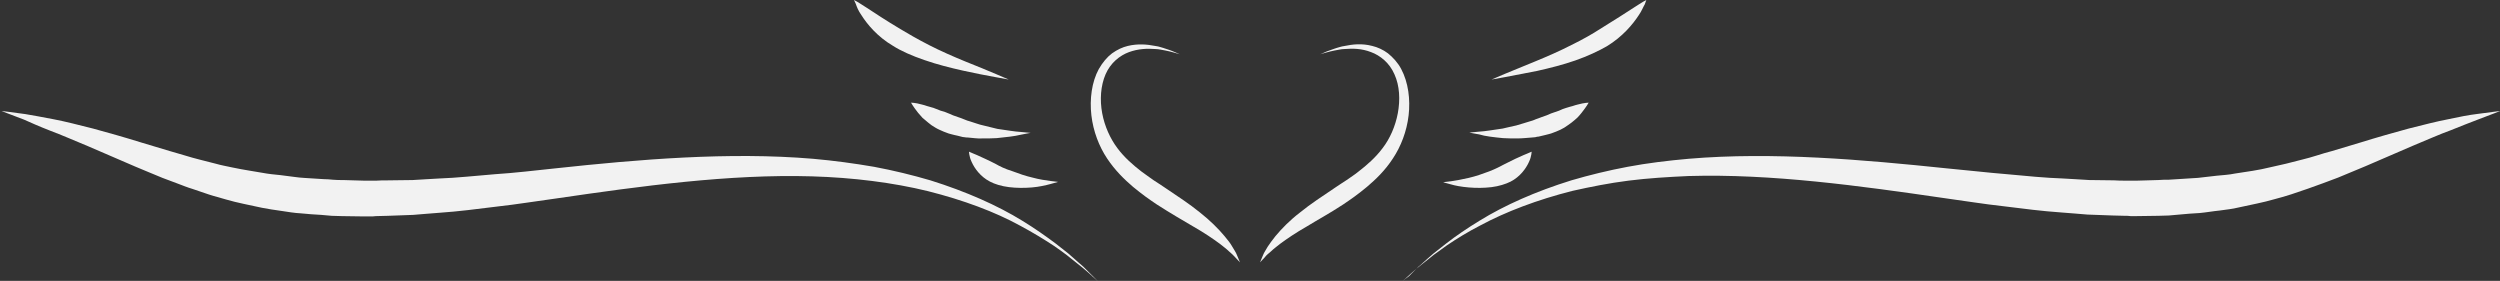
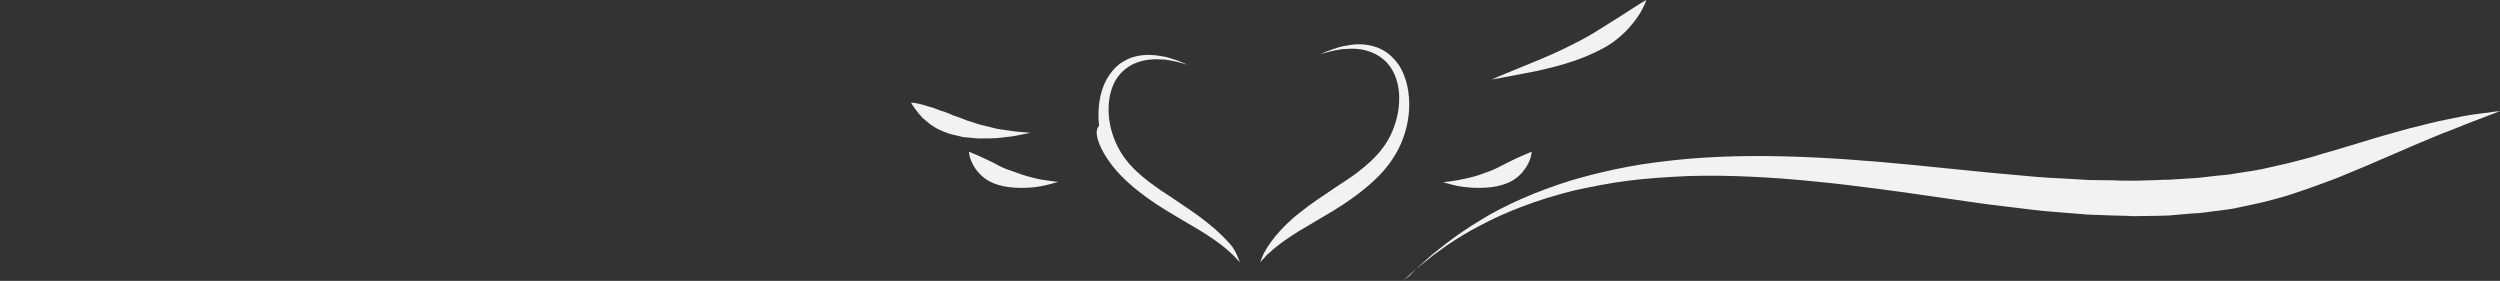
<svg xmlns="http://www.w3.org/2000/svg" version="1.1" id="Layer_1" x="0px" y="0px" width="810.9px" height="91.1px" viewBox="0 0 810.9 91.1" style="fill:#f2f2f2; enable-background:new 0 0 810.9 91.1;" xml:space="preserve">
  <rect x="0" y="0" width="810.9" height="91.1" fill="#333333" stroke="none" />
  <g>
-     <path d="M16.3,42.4c3.5,1.3,7.6,3.1,12.2,5c4.6,2,9.7,4.2,15.3,6.6c2.8,1.2,5.8,2.4,8.9,3.7c1.6,0.6,3.2,1.2,4.8,1.8   c1.6,0.6,3.3,1.3,5,1.8c1.7,0.6,3.5,1.2,5.3,1.8c1.8,0.6,3.6,1,5.5,1.6c3.7,1.1,7.7,1.8,11.7,2.7c2,0.4,4.1,0.7,6.2,1   c2.1,0.3,4.2,0.7,6.4,0.8c2.2,0.2,4.3,0.4,6.6,0.5c1.1,0.1,2.2,0.2,3.4,0.3c1.1,0,2.3,0.1,3.4,0.1c2.3,0,4.7,0.1,7.1,0.1   c0.6,0,1.2,0,1.9,0c0.6,0,1.3,0,1.9-0.1c1.3,0,2.6-0.1,3.9-0.1c2.7-0.1,5.4-0.2,8.2-0.3c2.8-0.2,5.7-0.5,8.7-0.7   c5.9-0.4,12.1-1.2,18.5-2c6.4-0.7,13-1.8,19.7-2.7c26.7-3.9,55.7-7.9,82.5-7.1c6.7,0.2,13.2,0.7,19.5,1.5   c6.3,0.8,12.4,1.9,18.1,3.3c11.5,2.9,21.7,6.7,29.9,11.2c4.1,2.2,7.7,4.4,10.9,6.5c1.6,1.1,3,2.1,4.3,3.1c1.3,1,2.5,2,3.5,2.8   c0.5,0.4,1,0.8,1.5,1.2c0.5,0.4,0.9,0.8,1.3,1.1c0.8,0.7,1.5,1.3,2,1.8c1.1,1,1.7,1.5,1.7,1.5s-0.5-0.5-1.6-1.6   c-0.5-0.5-1.2-1.2-1.9-1.9c-0.4-0.4-0.8-0.8-1.2-1.2c-0.5-0.4-0.9-0.8-1.5-1.3c-1-0.9-2.2-1.9-3.4-3c-1.3-1-2.7-2.1-4.2-3.3   c-3.1-2.3-6.6-4.8-10.7-7.3c-8.1-5-18.3-9.5-29.8-13.1c-5.8-1.7-11.9-3.2-18.3-4.4c-6.4-1.1-13-2-19.8-2.6   c-27.2-2.3-56.6,0.2-83.5,3.1c-6.7,0.7-13.3,1.5-19.6,1.9c-6.3,0.5-12.4,1.2-18.3,1.4c-2.9,0.2-5.8,0.3-8.5,0.5   c-2.8,0-5.4,0.1-8,0.1c-1.3,0-2.6,0-3.8,0.1c-0.6,0-1.2,0-1.9,0c-0.6,0-1.2,0-1.8,0c-2.4-0.1-4.7-0.1-6.9-0.2c-1.1,0-2.2,0-3.3-0.1   c-1.1-0.1-2.2-0.2-3.2-0.2c-2.1-0.1-4.2-0.3-6.3-0.4c-2.1-0.1-4.1-0.5-6.1-0.7c-2-0.3-4-0.4-5.9-0.7c-3.9-0.7-7.6-1.2-11.3-2   c-1.8-0.4-3.6-0.7-5.3-1.2c-1.7-0.4-3.5-0.9-5.1-1.3c-1.7-0.4-3.3-0.9-5-1.4c-1.6-0.5-3.2-0.9-4.8-1.4c-3.1-0.9-6.1-1.8-9-2.7   c-5.8-1.8-11.1-3.3-15.9-4.6c-4.8-1.2-9-2.3-12.7-3c-3.7-0.7-6.8-1.3-9.3-1.7c-5-0.7-7.7-1-7.7-1s2.5,1,7.3,2.8   C9.8,39.7,12.7,41,16.3,42.4z" />
-     <path d="M359.1,51.4c2.6,3.9,5.6,6.8,8.4,9.2c1.4,1.2,2.8,2.2,4.1,3.2c1.3,0.9,2.5,1.8,3.6,2.5c4.5,2.9,8.5,5.2,11.9,7.2   c3.5,2,6.3,3.9,8.6,5.6c1.1,0.9,2.1,1.6,2.9,2.4c0.8,0.7,1.5,1.3,2,1.9c1,1.1,1.6,1.7,1.6,1.7s-0.3-0.8-1-2.4   c-0.3-0.8-0.9-1.7-1.5-2.7c-0.6-1.1-1.5-2.2-2.5-3.4c-2-2.4-4.7-5.1-8-7.7c-3.3-2.7-7.3-5.3-11.6-8.2c-1.1-0.7-2.2-1.5-3.5-2.3   c-1.2-0.9-2.6-1.8-3.9-2.8c-2.7-2.1-5.5-4.5-7.8-7.6c-2.3-3.1-4.1-7-4.9-11.3c-0.8-4.3-0.5-8.9,1.1-12.6c1.6-3.7,4.6-6.1,7.6-7.2   c3-1.1,6-1.2,8.5-1c0.6,0,1.2,0.1,1.8,0.2c0.6,0.1,1.1,0.2,1.6,0.3c1,0.2,1.8,0.4,2.5,0.6c1.4,0.4,2.1,0.6,2.1,0.6   s-0.7-0.3-2.1-0.9c-0.7-0.3-1.5-0.6-2.5-0.9c-0.5-0.2-1-0.3-1.6-0.5c-0.6-0.2-1.1-0.3-1.8-0.4c-2.5-0.5-5.6-0.8-8.9,0   c-1.7,0.4-3.4,1.2-5.1,2.4c-1.6,1.2-3.1,3-4.3,5.1c-2.3,4.2-3,9.8-2.4,15C354.6,42.6,356.5,47.5,359.1,51.4z" />
+     <path d="M359.1,51.4c2.6,3.9,5.6,6.8,8.4,9.2c1.4,1.2,2.8,2.2,4.1,3.2c1.3,0.9,2.5,1.8,3.6,2.5c4.5,2.9,8.5,5.2,11.9,7.2   c3.5,2,6.3,3.9,8.6,5.6c1.1,0.9,2.1,1.6,2.9,2.4c0.8,0.7,1.5,1.3,2,1.9c1,1.1,1.6,1.7,1.6,1.7s-0.3-0.8-1-2.4   c-0.3-0.8-0.9-1.7-1.5-2.7c-2-2.4-4.7-5.1-8-7.7c-3.3-2.7-7.3-5.3-11.6-8.2c-1.1-0.7-2.2-1.5-3.5-2.3   c-1.2-0.9-2.6-1.8-3.9-2.8c-2.7-2.1-5.5-4.5-7.8-7.6c-2.3-3.1-4.1-7-4.9-11.3c-0.8-4.3-0.5-8.9,1.1-12.6c1.6-3.7,4.6-6.1,7.6-7.2   c3-1.1,6-1.2,8.5-1c0.6,0,1.2,0.1,1.8,0.2c0.6,0.1,1.1,0.2,1.6,0.3c1,0.2,1.8,0.4,2.5,0.6c1.4,0.4,2.1,0.6,2.1,0.6   s-0.7-0.3-2.1-0.9c-0.7-0.3-1.5-0.6-2.5-0.9c-0.5-0.2-1-0.3-1.6-0.5c-0.6-0.2-1.1-0.3-1.8-0.4c-2.5-0.5-5.6-0.8-8.9,0   c-1.7,0.4-3.4,1.2-5.1,2.4c-1.6,1.2-3.1,3-4.3,5.1c-2.3,4.2-3,9.8-2.4,15C354.6,42.6,356.5,47.5,359.1,51.4z" />
    <path d="M323,53.2c-2.5-1.3-4.6-2.2-6.1-2.9c-0.8-0.3-1.4-0.6-1.9-0.8c-0.5-0.2-0.7-0.3-0.7-0.3s0,0.3,0.1,0.9   c0.1,0.6,0.3,1.5,0.8,2.5c0.9,2,2.8,4.7,5.9,6.3c1.5,0.8,3.7,1.5,6.2,1.8c2.4,0.3,5,0.3,7.4,0.1c2.4-0.2,4.5-0.7,6-1.1   c1.5-0.4,2.5-0.7,2.5-0.7s-1-0.1-2.5-0.3c-1.5-0.2-3.6-0.5-5.8-1.1c-2.2-0.5-4.5-1.3-6.6-2.1C326,54.8,324.2,53.9,323,53.2z" />
    <path d="M319,40.7c-1.5-0.3-2.9-0.9-4.3-1.3c-0.3-0.1-0.7-0.2-1-0.3c-0.3-0.1-0.7-0.3-1-0.4c-0.7-0.3-1.3-0.5-1.9-0.7   c-0.6-0.2-1.2-0.4-1.7-0.6c-0.5-0.2-1-0.5-1.4-0.6c-0.9-0.4-1.7-0.7-2.6-0.9c-0.8-0.3-1.6-0.6-2.3-0.9c-0.7-0.2-1.4-0.4-2.1-0.6   c-0.6-0.2-1.2-0.4-1.7-0.5c-2.1-0.6-3.5-0.6-3.5-0.6s0.7,1.3,2.3,3.3c0.4,0.5,0.9,1,1.4,1.6c0.6,0.5,1.2,1,1.9,1.6s1.4,1.1,2.3,1.6   c0.8,0.5,1.8,0.9,2.7,1.3c0.5,0.2,1,0.4,1.6,0.6c0.6,0.2,1.2,0.3,1.9,0.5c0.6,0.1,1.3,0.3,2.1,0.5c0.4,0.1,0.7,0.2,1.1,0.2   c0.4,0.1,0.8,0.1,1.1,0.1c1.5,0.1,3.1,0.4,4.7,0.3c1.6,0,3.2,0,4.7-0.1c3-0.3,5.8-0.6,7.8-1.1c1.9-0.4,3.2-0.6,3.2-0.6   s-1.3-0.1-3.2-0.3c-2-0.1-4.7-0.6-7.6-1C322,41.4,320.5,41.1,319,40.7z" />
-     <path d="M279.4,4.9c1.9,3,5.2,7,10.3,10c2.5,1.6,6.1,3.2,10.2,4.6c4,1.4,8.4,2.5,12.4,3.4c4,0.9,7.8,1.6,10.5,2.1   c2.7,0.5,4.4,0.8,4.4,0.8s-1.6-0.7-4.2-1.8c-2.6-1.1-6.2-2.6-10-4.1c-3.9-1.6-8-3.4-11.7-5.3c-3.7-1.9-7-3.8-9.3-5.2   c-4.7-2.8-8.3-5.2-10.9-6.9c-1.3-0.8-2.3-1.5-3-1.9c-0.7-0.4-1.1-0.6-1.1-0.6s0.2,0.5,0.6,1.3C277.9,2.2,278.4,3.5,279.4,4.9z" />
    <path d="M455,91.1c0,0,0.6-0.5,1.7-1.5c0.5-0.5,1.2-1.1,2-1.8c0.4-0.4,0.8-0.7,1.3-1.1c0.5-0.4,1-0.8,1.5-1.2   c1.1-0.8,2.2-1.8,3.5-2.8c1.3-0.9,2.8-2,4.3-3.1c3.1-2.1,6.8-4.4,10.9-6.5c8.2-4.4,18.4-8.3,29.9-11.2c5.8-1.3,11.8-2.5,18.1-3.3   c6.3-0.8,12.9-1.2,19.5-1.5c26.8-0.8,55.7,3.2,82.5,7.1c6.7,0.9,13.2,2,19.7,2.7c6.4,0.8,12.6,1.6,18.5,2c3,0.2,5.9,0.5,8.7,0.7   c2.8,0.1,5.6,0.2,8.2,0.3c1.3,0,2.6,0.1,3.9,0.1c0.6,0,1.3,0,1.9,0.1c0.6,0,1.3,0,1.9,0c2.5,0,4.9-0.1,7.1-0.1   c1.1,0,2.3-0.1,3.4-0.1c1.1-0.1,2.2-0.2,3.4-0.3c2.2-0.2,4.4-0.4,6.6-0.5c2.2-0.2,4.3-0.6,6.4-0.8c2.1-0.3,4.2-0.5,6.2-1   c4-0.9,8-1.6,11.7-2.7c1.9-0.5,3.7-1,5.5-1.6c1.8-0.6,3.5-1.2,5.3-1.8c1.7-0.6,3.4-1.2,5-1.8c1.6-0.6,3.2-1.2,4.8-1.8   c3.1-1.3,6-2.5,8.9-3.7c5.6-2.4,10.7-4.6,15.3-6.6c4.6-1.9,8.6-3.7,12.2-5c3.5-1.4,6.5-2.6,8.9-3.5c4.8-1.8,7.3-2.8,7.3-2.8   s-2.6,0.3-7.7,1c-2.5,0.3-5.6,0.9-9.3,1.7c-3.7,0.7-7.9,1.8-12.7,3c-4.8,1.3-10.1,2.8-15.9,4.6c-2.9,0.9-5.9,1.8-9,2.7   c-1.6,0.4-3.2,0.9-4.8,1.4c-1.6,0.5-3.3,1-5,1.4c-1.7,0.4-3.4,0.9-5.1,1.3c-1.7,0.4-3.5,0.8-5.3,1.2c-3.6,0.9-7.4,1.4-11.3,2   c-1.9,0.4-3.9,0.5-5.9,0.7c-2,0.2-4,0.5-6.1,0.7c-2.1,0.1-4.2,0.3-6.3,0.4c-1.1,0.1-2.1,0.1-3.2,0.2c-1.1,0-2.2,0-3.3,0.1   c-2.2,0.1-4.5,0.1-6.9,0.2c-0.6,0-1.2,0-1.8,0c-0.6,0-1.2,0-1.9,0c-1.3,0-2.5,0-3.8-0.1c-2.6,0-5.3-0.1-8-0.1   c-2.8-0.2-5.6-0.3-8.5-0.5c-5.8-0.2-11.9-0.8-18.3-1.4c-6.3-0.5-12.9-1.3-19.6-1.9c-26.9-2.8-56.3-5.4-83.5-3.1   c-6.8,0.6-13.4,1.4-19.8,2.6c-6.4,1.2-12.5,2.7-18.3,4.4c-11.6,3.6-21.7,8.1-29.8,13.1c-4.1,2.5-7.6,4.9-10.7,7.3   c-1.5,1.2-2.9,2.3-4.2,3.3c-1.3,1.1-2.4,2.1-3.4,3c-0.5,0.5-1,0.9-1.5,1.3c-0.4,0.4-0.8,0.8-1.2,1.2c-0.8,0.8-1.4,1.4-1.9,1.9   C455.6,90.6,455,91.1,455,91.1z" />
    <path d="M412.3,81.5c0.8-0.8,1.8-1.5,2.9-2.4c2.3-1.7,5.1-3.6,8.6-5.6c3.4-2.1,7.5-4.3,11.9-7.2c1.1-0.7,2.3-1.6,3.6-2.5   c1.3-1,2.7-2,4.1-3.2c2.8-2.4,5.8-5.2,8.4-9.2c2.6-3.9,4.5-8.8,5.1-14c0.6-5.1-0.1-10.7-2.4-15c-1.1-2.1-2.7-3.8-4.3-5.1   c-1.6-1.2-3.4-2-5.1-2.4c-3.4-0.9-6.5-0.5-8.9,0c-0.6,0.1-1.2,0.2-1.8,0.4c-0.6,0.2-1.1,0.3-1.6,0.5c-1,0.4-1.8,0.6-2.5,0.9   c-1.3,0.6-2.1,0.9-2.1,0.9s0.8-0.2,2.1-0.6c0.7-0.2,1.5-0.4,2.5-0.6c0.5-0.1,1-0.2,1.6-0.3c0.6-0.1,1.1-0.2,1.8-0.2   c2.5-0.2,5.4-0.2,8.5,1c3,1.1,6,3.5,7.6,7.2c1.7,3.7,1.9,8.3,1.1,12.6c-0.8,4.3-2.6,8.3-4.9,11.3c-2.3,3.1-5.2,5.6-7.8,7.6   c-1.3,1.1-2.7,1.9-3.9,2.8c-1.3,0.8-2.4,1.6-3.5,2.3c-4.3,2.9-8.3,5.5-11.6,8.2c-3.4,2.6-6,5.3-8,7.7c-1,1.3-1.8,2.3-2.5,3.4   c-0.6,1.1-1.2,1.9-1.5,2.7c-0.7,1.6-1,2.4-1,2.4s0.6-0.6,1.6-1.7C410.7,82.8,411.5,82.2,412.3,81.5z" />
    <path d="M476.4,60.8c2.4,0.2,4.9,0.2,7.4-0.1c2.4-0.3,4.6-1,6.2-1.8c3.1-1.6,5-4.3,5.9-6.3c0.5-1,0.7-1.9,0.8-2.5   c0.1-0.6,0.1-0.9,0.1-0.9s-0.3,0.1-0.7,0.3c-0.5,0.2-1.1,0.5-1.9,0.8c-1.6,0.7-3.6,1.6-6.1,2.9c-1.3,0.7-3,1.6-5.1,2.4   c-2.1,0.8-4.4,1.6-6.6,2.1c-2.2,0.5-4.3,0.9-5.8,1.1c-1.5,0.2-2.5,0.3-2.5,0.3s0.9,0.3,2.5,0.7C471.9,60.2,474,60.6,476.4,60.8z" />
-     <path d="M487.5,44.8c1.5,0.1,3.1,0.1,4.7,0.1c1.6,0,3.2-0.2,4.7-0.3c0.4,0,0.8-0.1,1.1-0.1c0.4-0.1,0.7-0.2,1.1-0.2   c0.7-0.2,1.4-0.3,2.1-0.5c0.7-0.2,1.3-0.3,1.9-0.5c0.6-0.2,1.1-0.4,1.6-0.6c1-0.4,1.9-0.8,2.7-1.3c0.8-0.5,1.6-1.1,2.3-1.6   s1.3-1.1,1.9-1.6c0.5-0.5,1-1.1,1.4-1.6c1.6-2,2.3-3.3,2.3-3.3s-1.3,0-3.5,0.6c-0.5,0.1-1.1,0.3-1.7,0.5c-0.6,0.2-1.3,0.3-2.1,0.6   c-0.7,0.2-1.5,0.5-2.3,0.9c-0.8,0.3-1.7,0.6-2.6,0.9c-0.4,0.2-0.9,0.4-1.4,0.6c-0.5,0.2-1.1,0.4-1.7,0.6c-0.6,0.2-1.2,0.5-1.9,0.7   c-0.3,0.1-0.6,0.3-1,0.4c-0.3,0.1-0.7,0.2-1,0.3c-1.4,0.4-2.8,0.9-4.3,1.3c-1.5,0.3-3,0.7-4.4,1c-2.9,0.4-5.6,0.9-7.6,1   c-2,0.2-3.2,0.3-3.2,0.3s1.3,0.3,3.2,0.6C481.7,44.2,484.5,44.5,487.5,44.8z" />
    <path d="M498.6,23c4-0.9,8.4-2,12.4-3.4c4-1.4,7.6-3.1,10.2-4.6c5.1-3.1,8.4-7.1,10.3-10c1-1.4,1.5-2.8,2-3.6   C533.8,0.5,534,0,534,0s-0.4,0.2-1.1,0.6c-0.7,0.4-1.7,1.1-3,1.9c-2.6,1.7-6.2,4-10.9,6.9c-2.3,1.5-5.6,3.4-9.3,5.2   c-3.7,1.9-7.8,3.7-11.7,5.3c-3.8,1.6-7.4,3-10,4.1c-2.6,1.1-4.2,1.8-4.2,1.8s1.7-0.3,4.4-0.8C490.8,24.5,494.5,23.8,498.6,23z" />
  </g>
</svg>